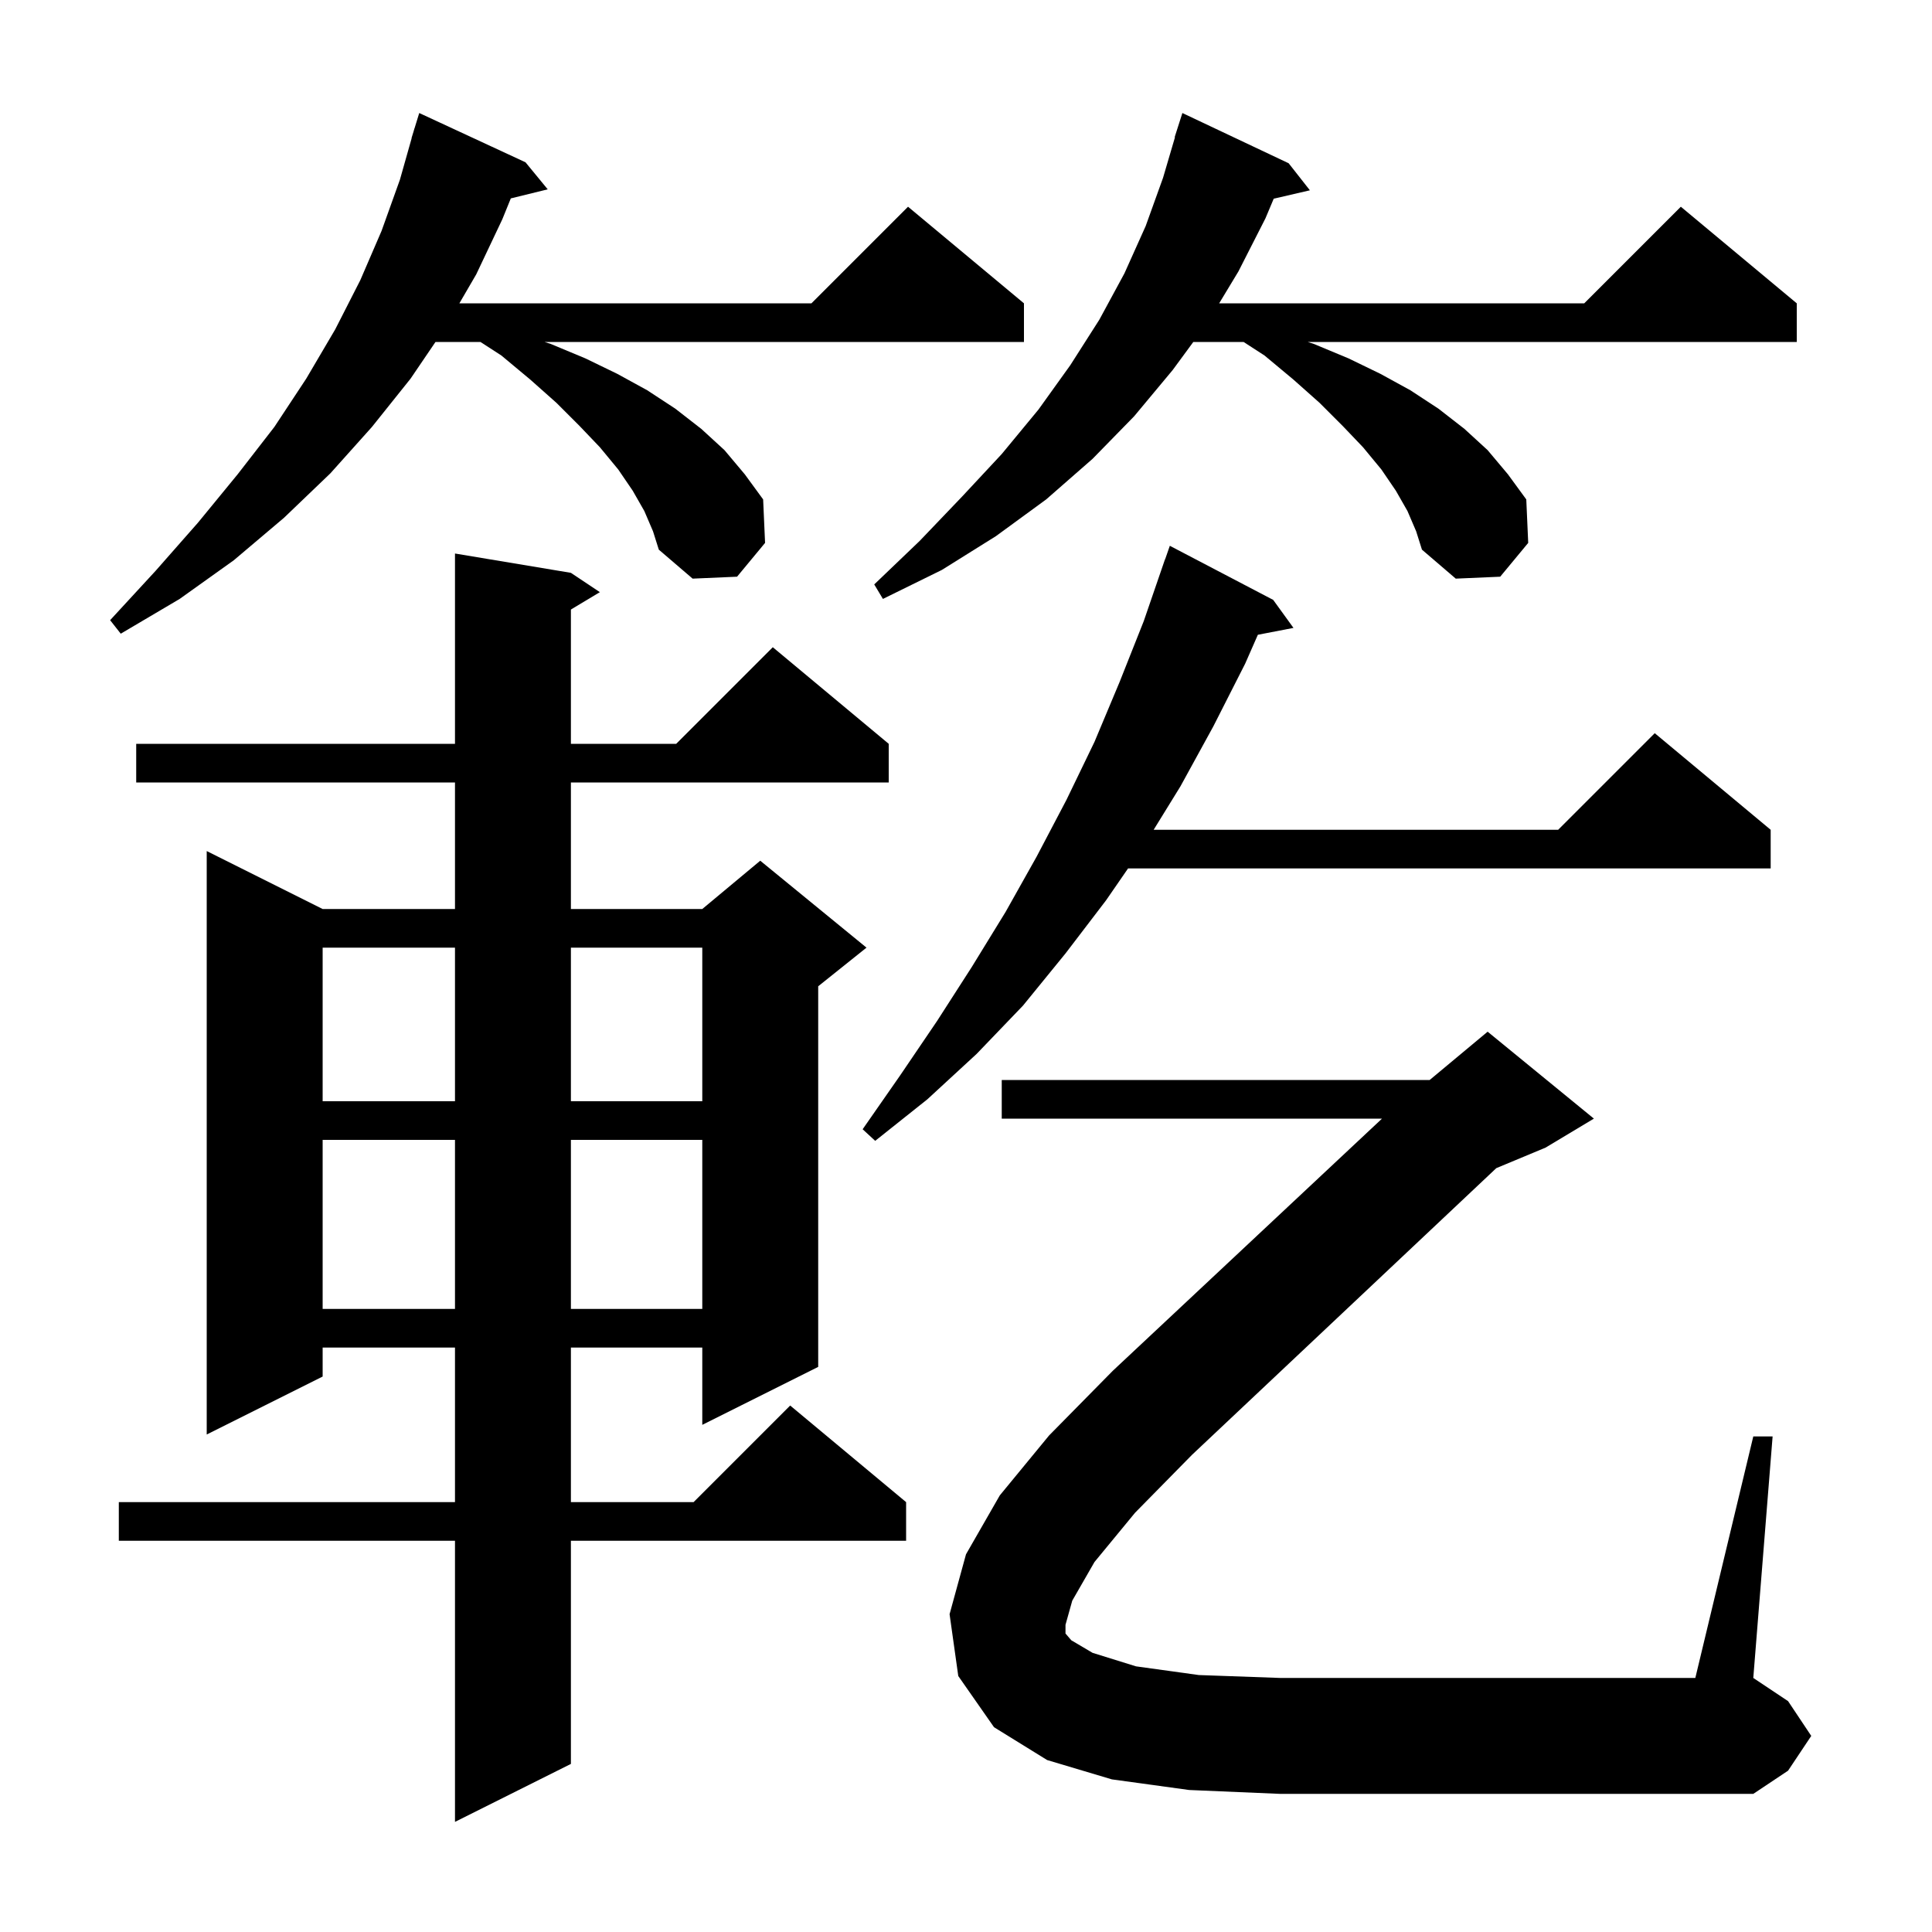
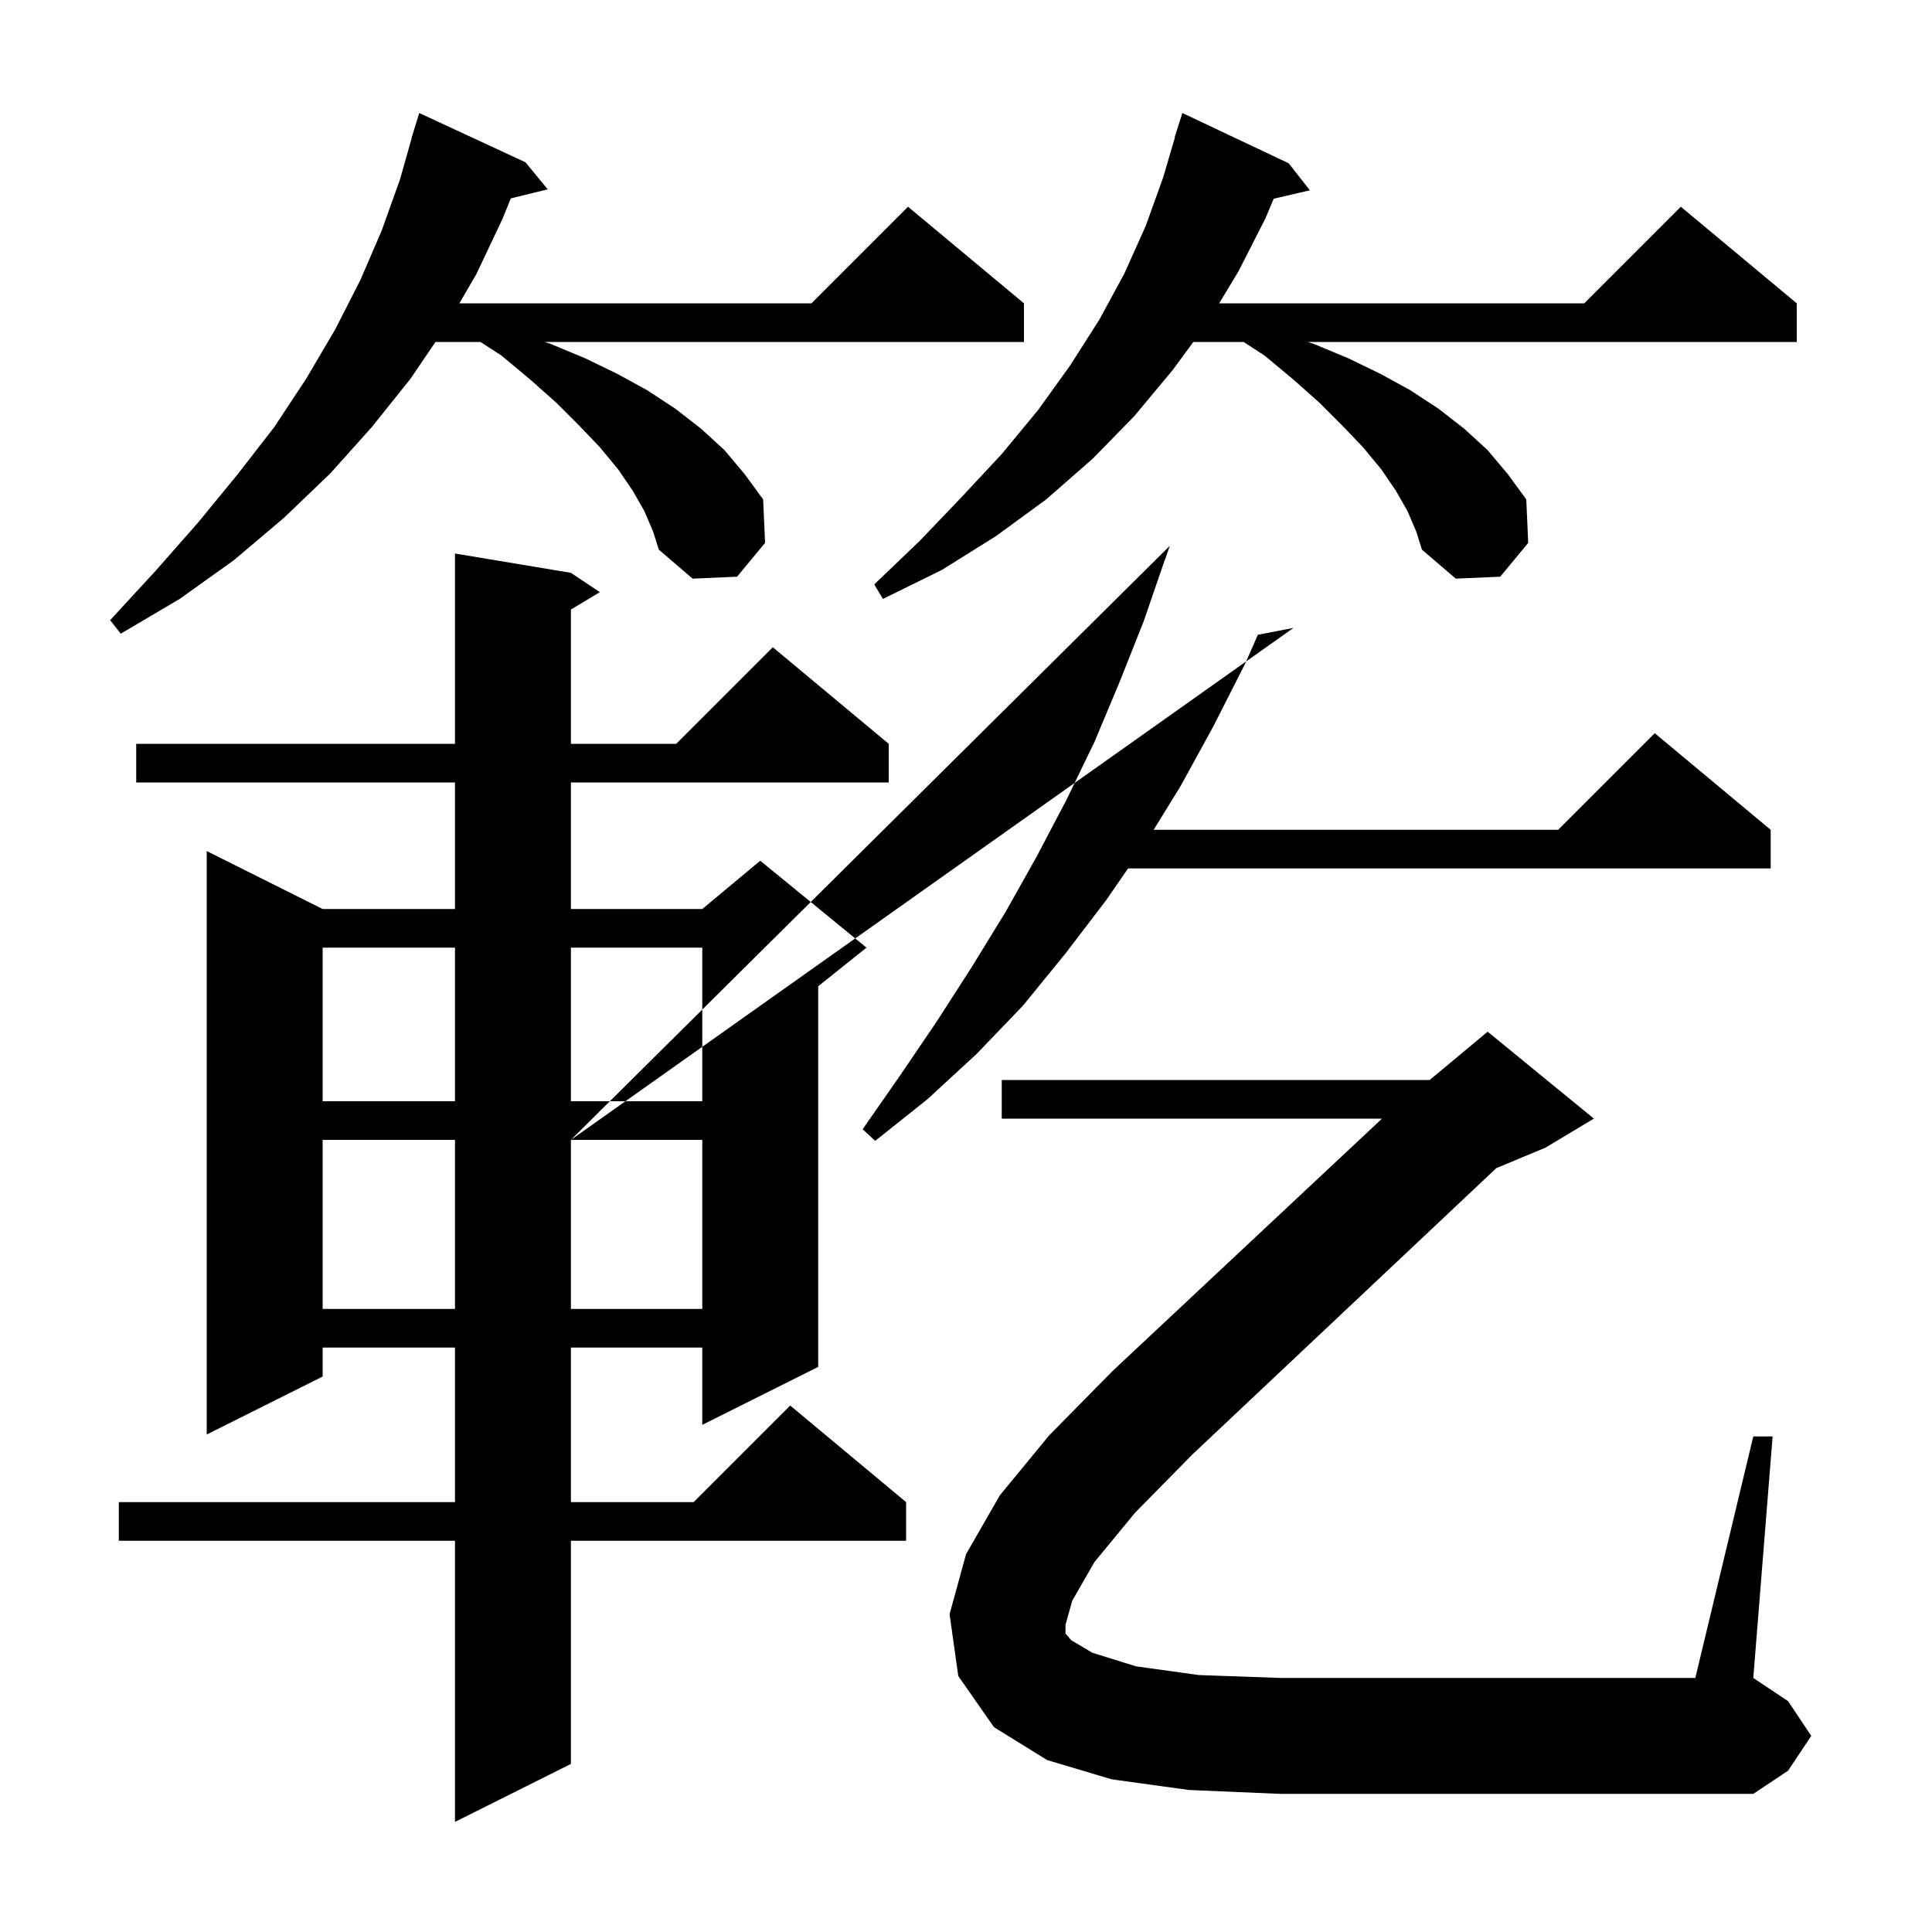
<svg xmlns="http://www.w3.org/2000/svg" version="1.1" baseProfile="full" viewBox="0 0 200 200" width="200" height="200">
  <g fill="currentColor">
-     <path d="M 59.1 59.3 L 62.1 61.3 L 59.1 63.1 L 59.1 77.0 L 70.0 77.0 L 80.0 67.0 L 92.0 77.0 L 92.0 81.0 L 59.1 81.0 L 59.1 94.1 L 72.7 94.1 L 78.7 89.1 L 89.7 98.1 L 84.7 102.1 L 84.7 141.5 L 72.7 147.5 L 72.7 139.5 L 59.1 139.5 L 59.1 155.5 L 71.8 155.5 L 81.8 145.5 L 93.8 155.5 L 93.8 159.5 L 59.1 159.5 L 59.1 182.6 L 47.1 188.6 L 47.1 159.5 L 12.3 159.5 L 12.3 155.5 L 47.1 155.5 L 47.1 139.5 L 33.4 139.5 L 33.4 142.5 L 21.4 148.5 L 21.4 88.1 L 33.4 94.1 L 47.1 94.1 L 47.1 81.0 L 14.1 81.0 L 14.1 77.0 L 47.1 77.0 L 47.1 57.3 Z M 113.3 161.7 L 111.0 165.7 L 110.3 168.2 L 110.3 169.1 L 110.9 169.8 L 113.1 171.1 L 117.6 172.5 L 124.1 173.4 L 132.5 173.7 L 175.5 173.7 L 181.5 148.7 L 183.5 148.7 L 181.5 173.7 L 185.1 176.1 L 187.5 179.7 L 185.1 183.3 L 181.5 185.7 L 132.5 185.7 L 123.1 185.3 L 115.1 184.2 L 108.4 182.2 L 102.9 178.8 L 99.2 173.5 L 98.3 167.1 L 100.0 160.9 L 103.5 154.8 L 108.6 148.6 L 115.2 141.9 L 143.065 115.8 L 103.7 115.8 L 103.7 111.8 L 148.0 111.8 L 154.0 106.8 L 165.0 115.8 L 160.0 118.8 L 154.897 120.926 L 123.4 150.6 L 117.5 156.6 Z M 33.4 118.0 L 33.4 135.5 L 47.1 135.5 L 47.1 118.0 Z M 59.1 118.0 L 59.1 135.5 L 72.7 135.5 L 72.7 118.0 Z M 131.8 62.1 L 133.9 65.0 L 130.213 65.712 L 128.9 68.7 L 125.6 75.2 L 122.2 81.4 L 119.425 85.9 L 161.3 85.9 L 171.3 75.9 L 183.3 85.9 L 183.3 89.9 L 116.776 89.9 L 114.5 93.2 L 110.3 98.7 L 105.9 104.1 L 101.1 109.1 L 96.0 113.8 L 90.6 118.1 L 89.3 116.9 L 93.2 111.3 L 97.0 105.7 L 100.6 100.1 L 104.1 94.4 L 107.3 88.7 L 110.4 82.8 L 113.3 76.8 L 115.9 70.6 L 118.4 64.3 L 120.6 57.9 L 120.612 57.904 L 121.1 56.5 Z M 33.4 98.1 L 33.4 114.0 L 47.1 114.0 L 47.1 98.1 Z M 59.1 98.1 L 59.1 114.0 L 72.7 114.0 L 72.7 98.1 Z M 66.7 52.9 L 65.5 50.8 L 64.0 48.6 L 62.1 46.3 L 60.0 44.1 L 57.6 41.7 L 54.9 39.3 L 51.9 36.8 L 49.736 35.4 L 45.081 35.4 L 42.5 39.2 L 38.5 44.2 L 34.2 49.0 L 29.4 53.6 L 24.2 58.0 L 18.6 62.0 L 12.5 65.6 L 11.4 64.2 L 16.1 59.1 L 20.5 54.1 L 24.6 49.1 L 28.4 44.2 L 31.7 39.2 L 34.7 34.1 L 37.3 29.0 L 39.5 23.9 L 41.4 18.6 L 42.616 14.303 L 42.6 14.3 L 42.812 13.612 L 42.9 13.3 L 42.907 13.302 L 43.4 11.7 L 54.4 16.8 L 56.7 19.6 L 52.879 20.538 L 52.0 22.7 L 49.3 28.4 L 47.555 31.4 L 84.0 31.4 L 94.0 21.4 L 106.0 31.4 L 106.0 35.4 L 56.367 35.4 L 57.0 35.6 L 60.6 37.1 L 63.9 38.7 L 67.0 40.4 L 69.9 42.3 L 72.6 44.4 L 75.0 46.6 L 77.1 49.1 L 79.0 51.7 L 79.2 56.2 L 76.3 59.7 L 71.7 59.9 L 68.2 56.9 L 67.6 55.0 Z M 145.7 52.9 L 144.5 50.8 L 143.0 48.6 L 141.1 46.3 L 139.0 44.1 L 136.6 41.7 L 133.9 39.3 L 130.9 36.8 L 128.736 35.4 L 123.531 35.4 L 121.4 38.3 L 117.4 43.1 L 113.1 47.5 L 108.3 51.7 L 103.1 55.5 L 97.5 59.0 L 91.4 62.0 L 90.5 60.5 L 95.2 56.0 L 99.6 51.4 L 103.7 47.0 L 107.5 42.4 L 110.8 37.8 L 113.8 33.1 L 116.4 28.3 L 118.6 23.4 L 120.4 18.4 L 121.633 14.208 L 121.6 14.2 L 122.4 11.7 L 133.4 16.9 L 135.6 19.7 L 131.855 20.569 L 131.0 22.6 L 128.2 28.1 L 126.208 31.4 L 164.0 31.4 L 174.0 21.4 L 186.0 31.4 L 186.0 35.4 L 135.367 35.4 L 136.0 35.6 L 139.6 37.1 L 142.9 38.7 L 146.0 40.4 L 148.9 42.3 L 151.6 44.4 L 154.0 46.6 L 156.1 49.1 L 158.0 51.7 L 158.2 56.2 L 155.3 59.7 L 150.7 59.9 L 147.2 56.9 L 146.6 55.0 Z " />
+     <path d="M 59.1 59.3 L 62.1 61.3 L 59.1 63.1 L 59.1 77.0 L 70.0 77.0 L 80.0 67.0 L 92.0 77.0 L 92.0 81.0 L 59.1 81.0 L 59.1 94.1 L 72.7 94.1 L 78.7 89.1 L 89.7 98.1 L 84.7 102.1 L 84.7 141.5 L 72.7 147.5 L 72.7 139.5 L 59.1 139.5 L 59.1 155.5 L 71.8 155.5 L 81.8 145.5 L 93.8 155.5 L 93.8 159.5 L 59.1 159.5 L 59.1 182.6 L 47.1 188.6 L 47.1 159.5 L 12.3 159.5 L 12.3 155.5 L 47.1 155.5 L 47.1 139.5 L 33.4 139.5 L 33.4 142.5 L 21.4 148.5 L 21.4 88.1 L 33.4 94.1 L 47.1 94.1 L 47.1 81.0 L 14.1 81.0 L 14.1 77.0 L 47.1 77.0 L 47.1 57.3 Z M 113.3 161.7 L 111.0 165.7 L 110.3 168.2 L 110.3 169.1 L 110.9 169.8 L 113.1 171.1 L 117.6 172.5 L 124.1 173.4 L 132.5 173.7 L 175.5 173.7 L 181.5 148.7 L 183.5 148.7 L 181.5 173.7 L 185.1 176.1 L 187.5 179.7 L 185.1 183.3 L 181.5 185.7 L 132.5 185.7 L 123.1 185.3 L 115.1 184.2 L 108.4 182.2 L 102.9 178.8 L 99.2 173.5 L 98.3 167.1 L 100.0 160.9 L 103.5 154.8 L 108.6 148.6 L 115.2 141.9 L 143.065 115.8 L 103.7 115.8 L 103.7 111.8 L 148.0 111.8 L 154.0 106.8 L 165.0 115.8 L 160.0 118.8 L 154.897 120.926 L 123.4 150.6 L 117.5 156.6 Z M 33.4 118.0 L 33.4 135.5 L 47.1 135.5 L 47.1 118.0 Z M 59.1 118.0 L 59.1 135.5 L 72.7 135.5 L 72.7 118.0 Z L 133.9 65.0 L 130.213 65.712 L 128.9 68.7 L 125.6 75.2 L 122.2 81.4 L 119.425 85.9 L 161.3 85.9 L 171.3 75.9 L 183.3 85.9 L 183.3 89.9 L 116.776 89.9 L 114.5 93.2 L 110.3 98.7 L 105.9 104.1 L 101.1 109.1 L 96.0 113.8 L 90.6 118.1 L 89.3 116.9 L 93.2 111.3 L 97.0 105.7 L 100.6 100.1 L 104.1 94.4 L 107.3 88.7 L 110.4 82.8 L 113.3 76.8 L 115.9 70.6 L 118.4 64.3 L 120.6 57.9 L 120.612 57.904 L 121.1 56.5 Z M 33.4 98.1 L 33.4 114.0 L 47.1 114.0 L 47.1 98.1 Z M 59.1 98.1 L 59.1 114.0 L 72.7 114.0 L 72.7 98.1 Z M 66.7 52.9 L 65.5 50.8 L 64.0 48.6 L 62.1 46.3 L 60.0 44.1 L 57.6 41.7 L 54.9 39.3 L 51.9 36.8 L 49.736 35.4 L 45.081 35.4 L 42.5 39.2 L 38.5 44.2 L 34.2 49.0 L 29.4 53.6 L 24.2 58.0 L 18.6 62.0 L 12.5 65.6 L 11.4 64.2 L 16.1 59.1 L 20.5 54.1 L 24.6 49.1 L 28.4 44.2 L 31.7 39.2 L 34.7 34.1 L 37.3 29.0 L 39.5 23.9 L 41.4 18.6 L 42.616 14.303 L 42.6 14.3 L 42.812 13.612 L 42.9 13.3 L 42.907 13.302 L 43.4 11.7 L 54.4 16.8 L 56.7 19.6 L 52.879 20.538 L 52.0 22.7 L 49.3 28.4 L 47.555 31.4 L 84.0 31.4 L 94.0 21.4 L 106.0 31.4 L 106.0 35.4 L 56.367 35.4 L 57.0 35.6 L 60.6 37.1 L 63.9 38.7 L 67.0 40.4 L 69.9 42.3 L 72.6 44.4 L 75.0 46.6 L 77.1 49.1 L 79.0 51.7 L 79.2 56.2 L 76.3 59.7 L 71.7 59.9 L 68.2 56.9 L 67.6 55.0 Z M 145.7 52.9 L 144.5 50.8 L 143.0 48.6 L 141.1 46.3 L 139.0 44.1 L 136.6 41.7 L 133.9 39.3 L 130.9 36.8 L 128.736 35.4 L 123.531 35.4 L 121.4 38.3 L 117.4 43.1 L 113.1 47.5 L 108.3 51.7 L 103.1 55.5 L 97.5 59.0 L 91.4 62.0 L 90.5 60.5 L 95.2 56.0 L 99.6 51.4 L 103.7 47.0 L 107.5 42.4 L 110.8 37.8 L 113.8 33.1 L 116.4 28.3 L 118.6 23.4 L 120.4 18.4 L 121.633 14.208 L 121.6 14.2 L 122.4 11.7 L 133.4 16.9 L 135.6 19.7 L 131.855 20.569 L 131.0 22.6 L 128.2 28.1 L 126.208 31.4 L 164.0 31.4 L 174.0 21.4 L 186.0 31.4 L 186.0 35.4 L 135.367 35.4 L 136.0 35.6 L 139.6 37.1 L 142.9 38.7 L 146.0 40.4 L 148.9 42.3 L 151.6 44.4 L 154.0 46.6 L 156.1 49.1 L 158.0 51.7 L 158.2 56.2 L 155.3 59.7 L 150.7 59.9 L 147.2 56.9 L 146.6 55.0 Z " />
  </g>
</svg>